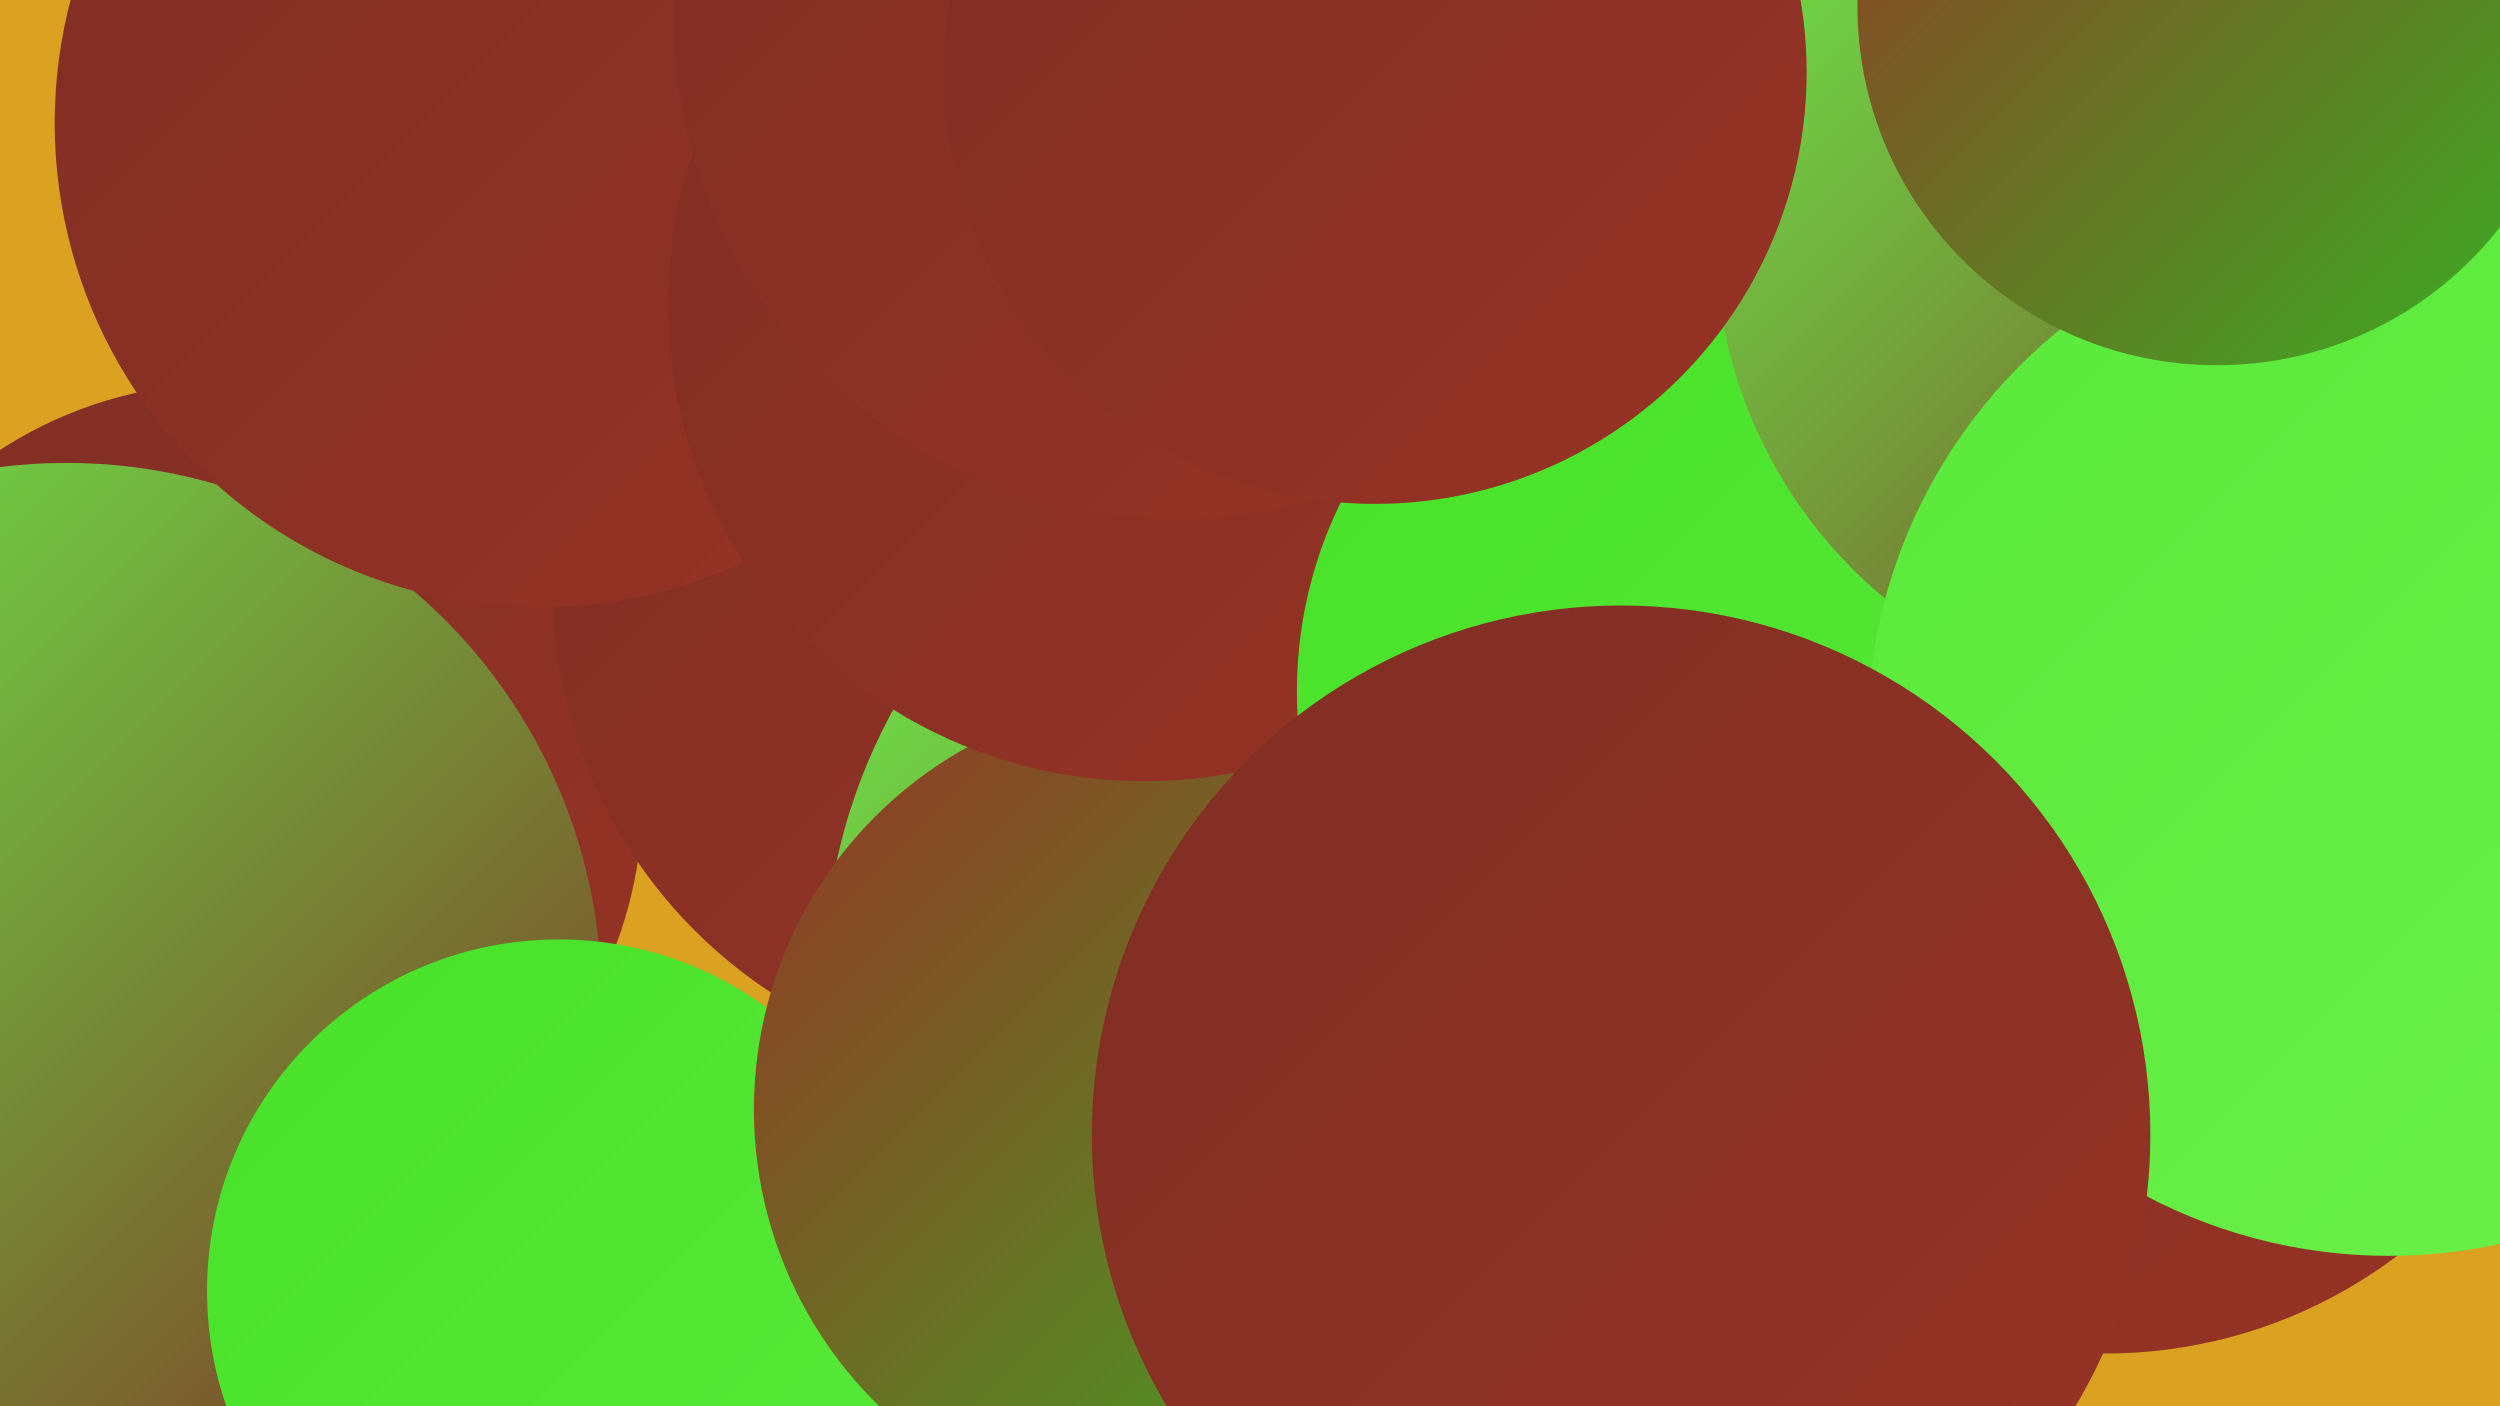
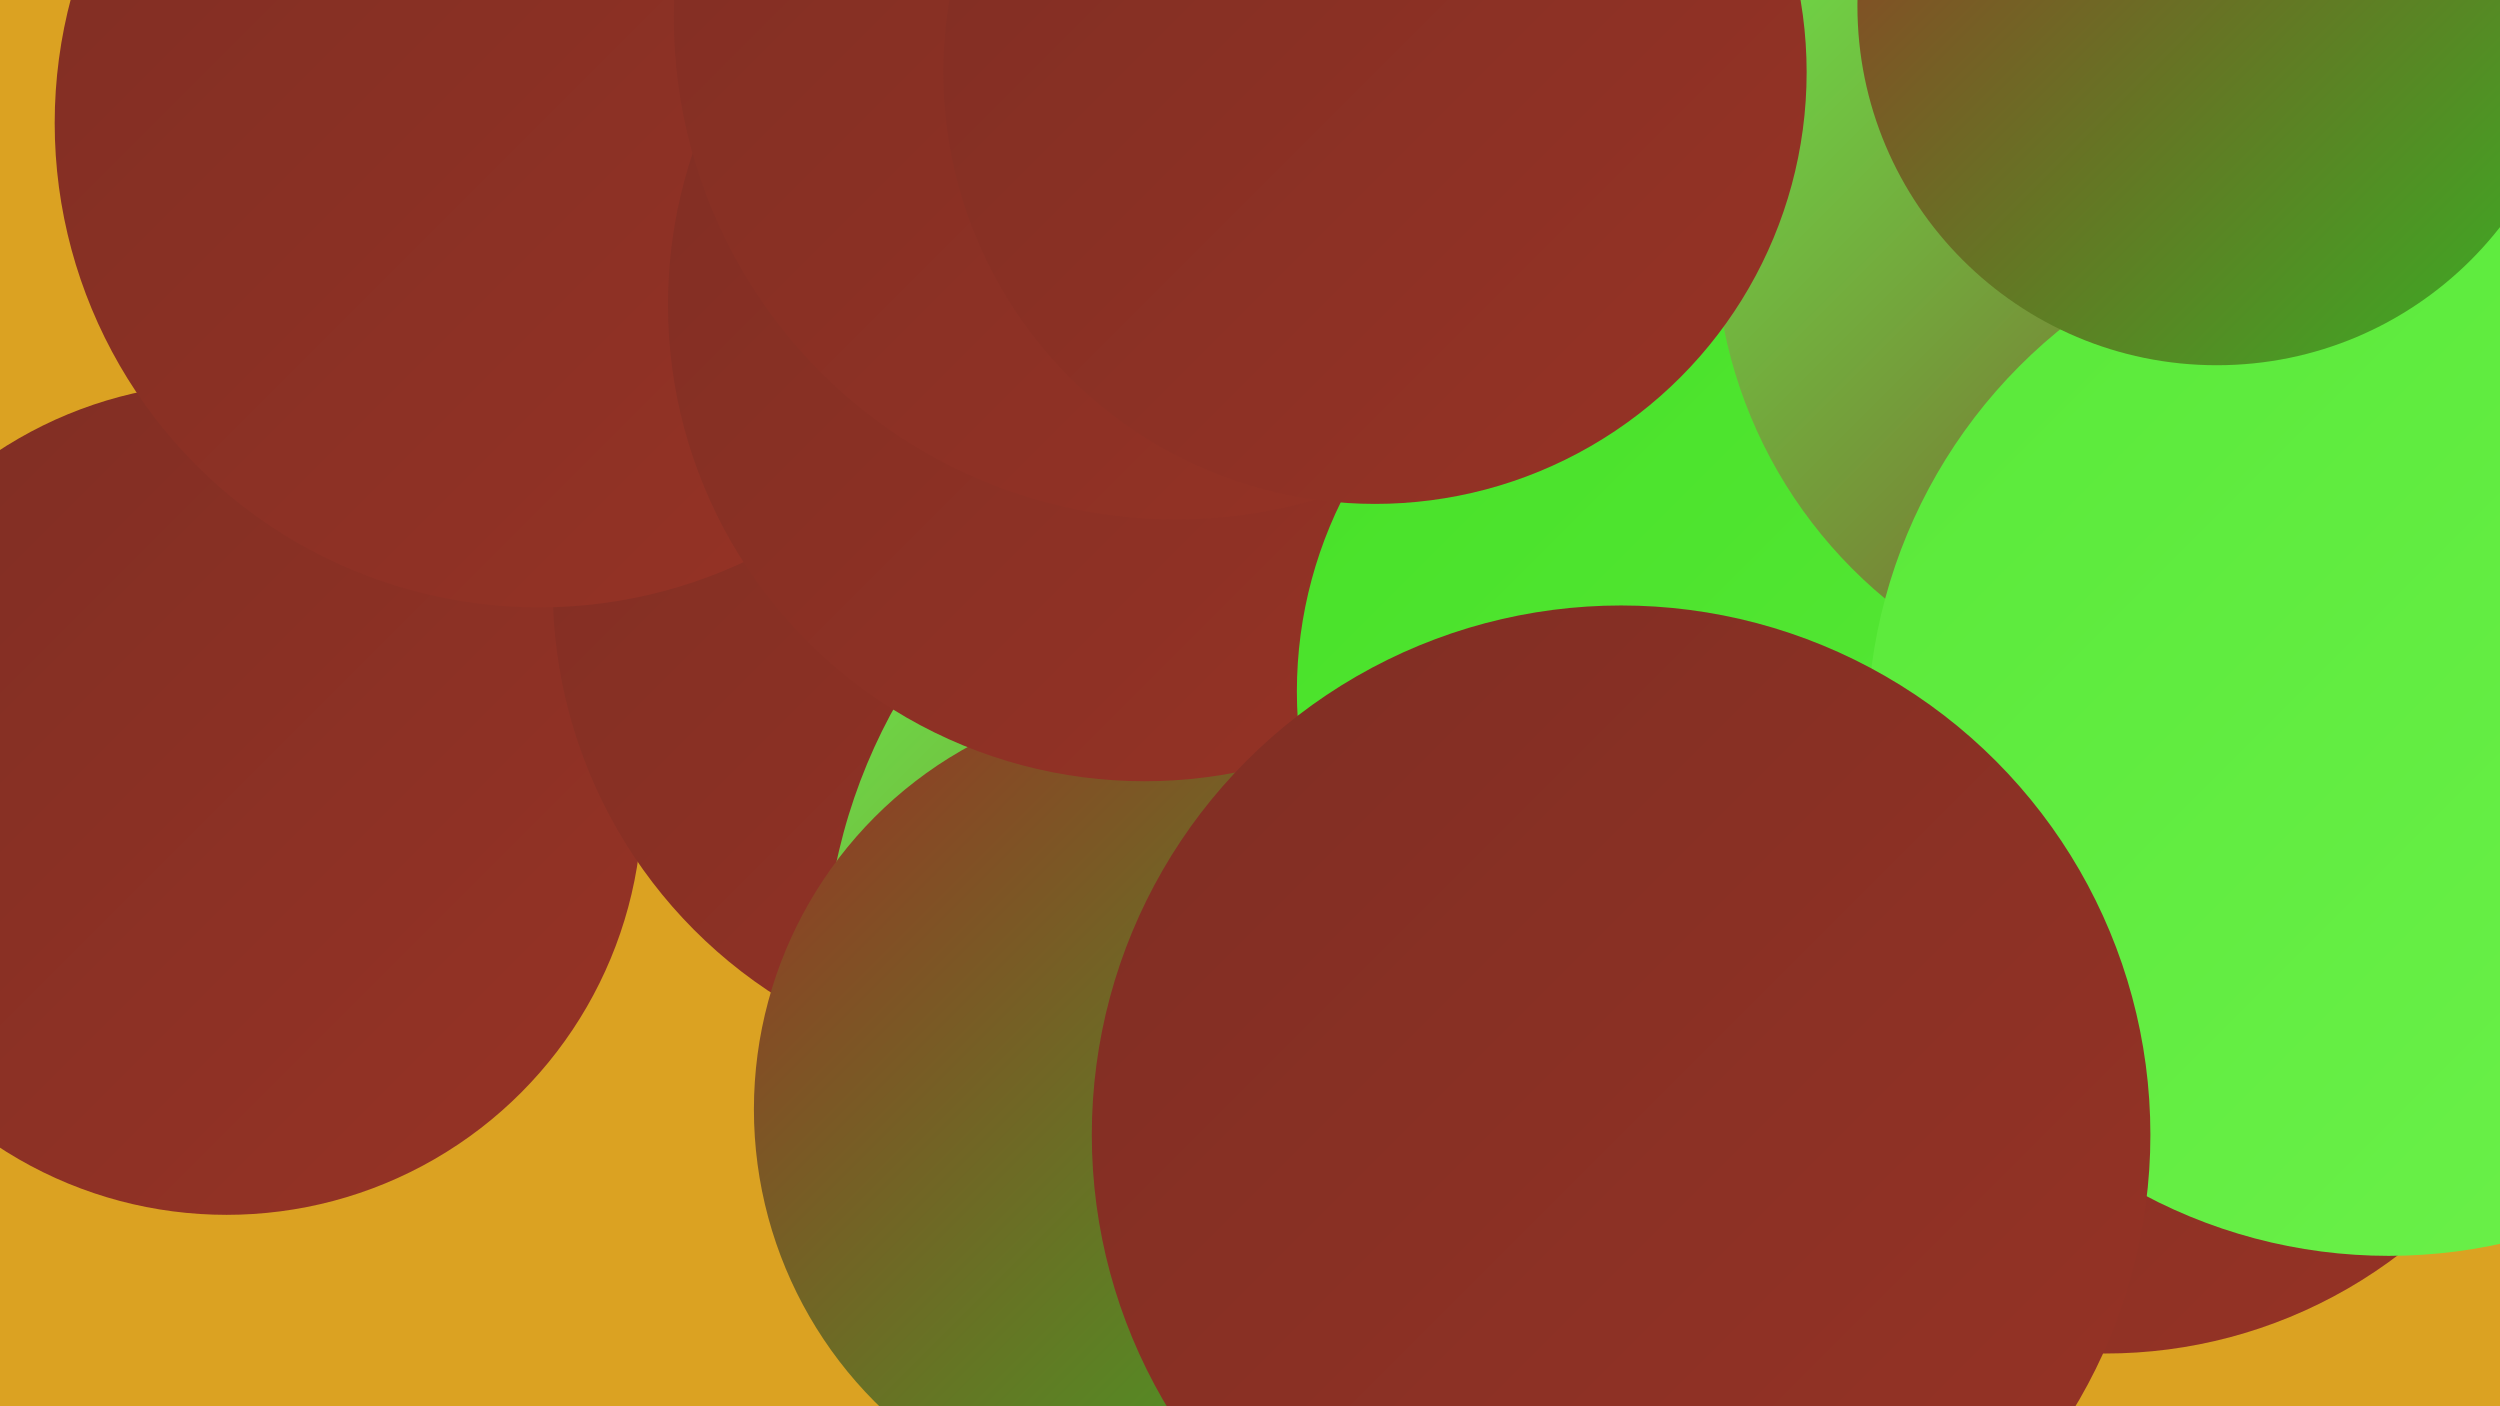
<svg xmlns="http://www.w3.org/2000/svg" width="1280" height="720">
  <defs>
    <linearGradient id="grad0" x1="0%" y1="0%" x2="100%" y2="100%">
      <stop offset="0%" style="stop-color:#7f2e24;stop-opacity:1" />
      <stop offset="100%" style="stop-color:#973325;stop-opacity:1" />
    </linearGradient>
    <linearGradient id="grad1" x1="0%" y1="0%" x2="100%" y2="100%">
      <stop offset="0%" style="stop-color:#973325;stop-opacity:1" />
      <stop offset="100%" style="stop-color:#38b124;stop-opacity:1" />
    </linearGradient>
    <linearGradient id="grad2" x1="0%" y1="0%" x2="100%" y2="100%">
      <stop offset="0%" style="stop-color:#38b124;stop-opacity:1" />
      <stop offset="100%" style="stop-color:#3dcc23;stop-opacity:1" />
    </linearGradient>
    <linearGradient id="grad3" x1="0%" y1="0%" x2="100%" y2="100%">
      <stop offset="0%" style="stop-color:#3dcc23;stop-opacity:1" />
      <stop offset="100%" style="stop-color:#47e128;stop-opacity:1" />
    </linearGradient>
    <linearGradient id="grad4" x1="0%" y1="0%" x2="100%" y2="100%">
      <stop offset="0%" style="stop-color:#47e128;stop-opacity:1" />
      <stop offset="100%" style="stop-color:#59e939;stop-opacity:1" />
    </linearGradient>
    <linearGradient id="grad5" x1="0%" y1="0%" x2="100%" y2="100%">
      <stop offset="0%" style="stop-color:#59e939;stop-opacity:1" />
      <stop offset="100%" style="stop-color:#6cf14b;stop-opacity:1" />
    </linearGradient>
    <linearGradient id="grad6" x1="0%" y1="0%" x2="100%" y2="100%">
      <stop offset="0%" style="stop-color:#6cf14b;stop-opacity:1" />
      <stop offset="100%" style="stop-color:#7f2e24;stop-opacity:1" />
    </linearGradient>
  </defs>
  <rect width="1280" height="720" fill="#dba222" />
  <circle cx="116" cy="409" r="213" fill="url(#grad0)" />
  <circle cx="1099" cy="281" r="211" fill="url(#grad4)" />
-   <circle cx="1214" cy="178" r="255" fill="url(#grad3)" />
  <circle cx="1078" cy="445" r="248" fill="url(#grad0)" />
-   <circle cx="1138" cy="98" r="191" fill="url(#grad6)" />
-   <circle cx="34" cy="511" r="274" fill="url(#grad6)" />
  <circle cx="531" cy="301" r="248" fill="url(#grad0)" />
  <circle cx="708" cy="501" r="286" fill="url(#grad6)" />
-   <circle cx="286" cy="661" r="180" fill="url(#grad4)" />
  <circle cx="1192" cy="166" r="264" fill="url(#grad4)" />
  <circle cx="598" cy="568" r="212" fill="url(#grad1)" />
  <circle cx="276" cy="63" r="248" fill="url(#grad0)" />
  <circle cx="586" cy="156" r="244" fill="url(#grad0)" />
  <circle cx="884" cy="354" r="220" fill="url(#grad4)" />
  <circle cx="1119" cy="121" r="241" fill="url(#grad6)" />
  <circle cx="1223" cy="376" r="267" fill="url(#grad5)" />
  <circle cx="1135" cy="3" r="184" fill="url(#grad1)" />
  <circle cx="830" cy="581" r="271" fill="url(#grad0)" />
  <circle cx="602" cy="9" r="257" fill="url(#grad0)" />
  <circle cx="704" cy="37" r="221" fill="url(#grad0)" />
</svg>